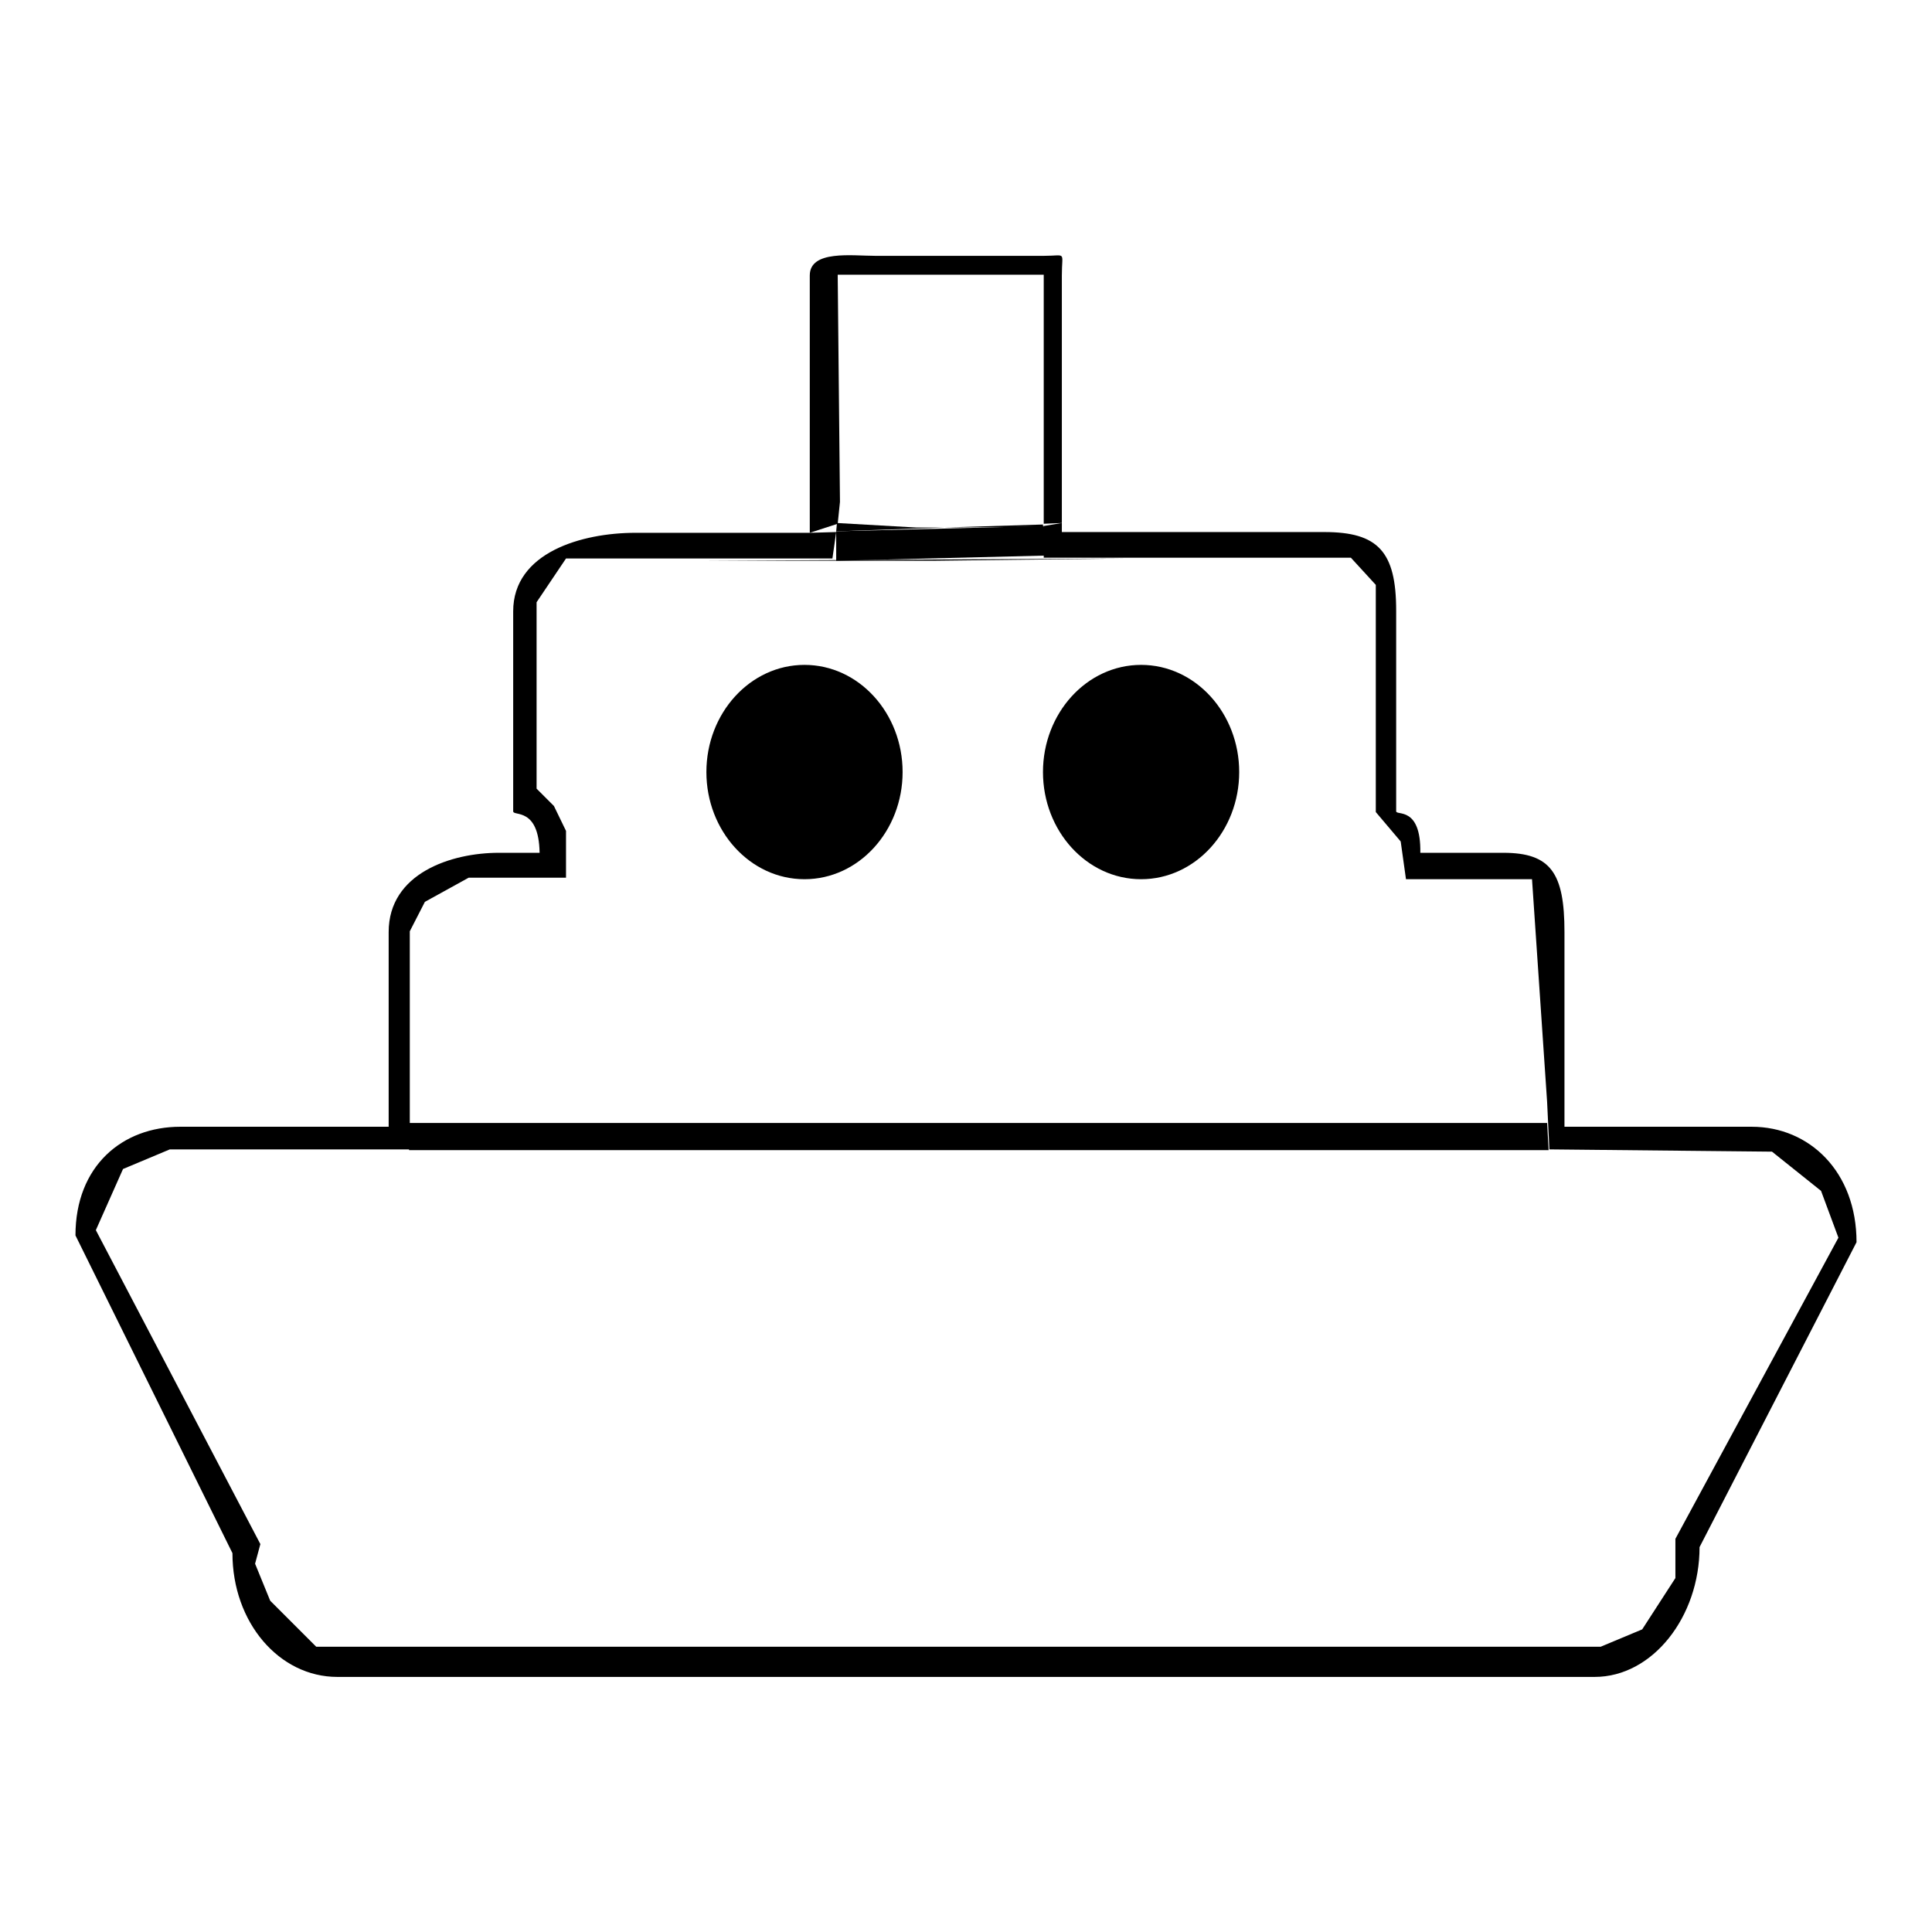
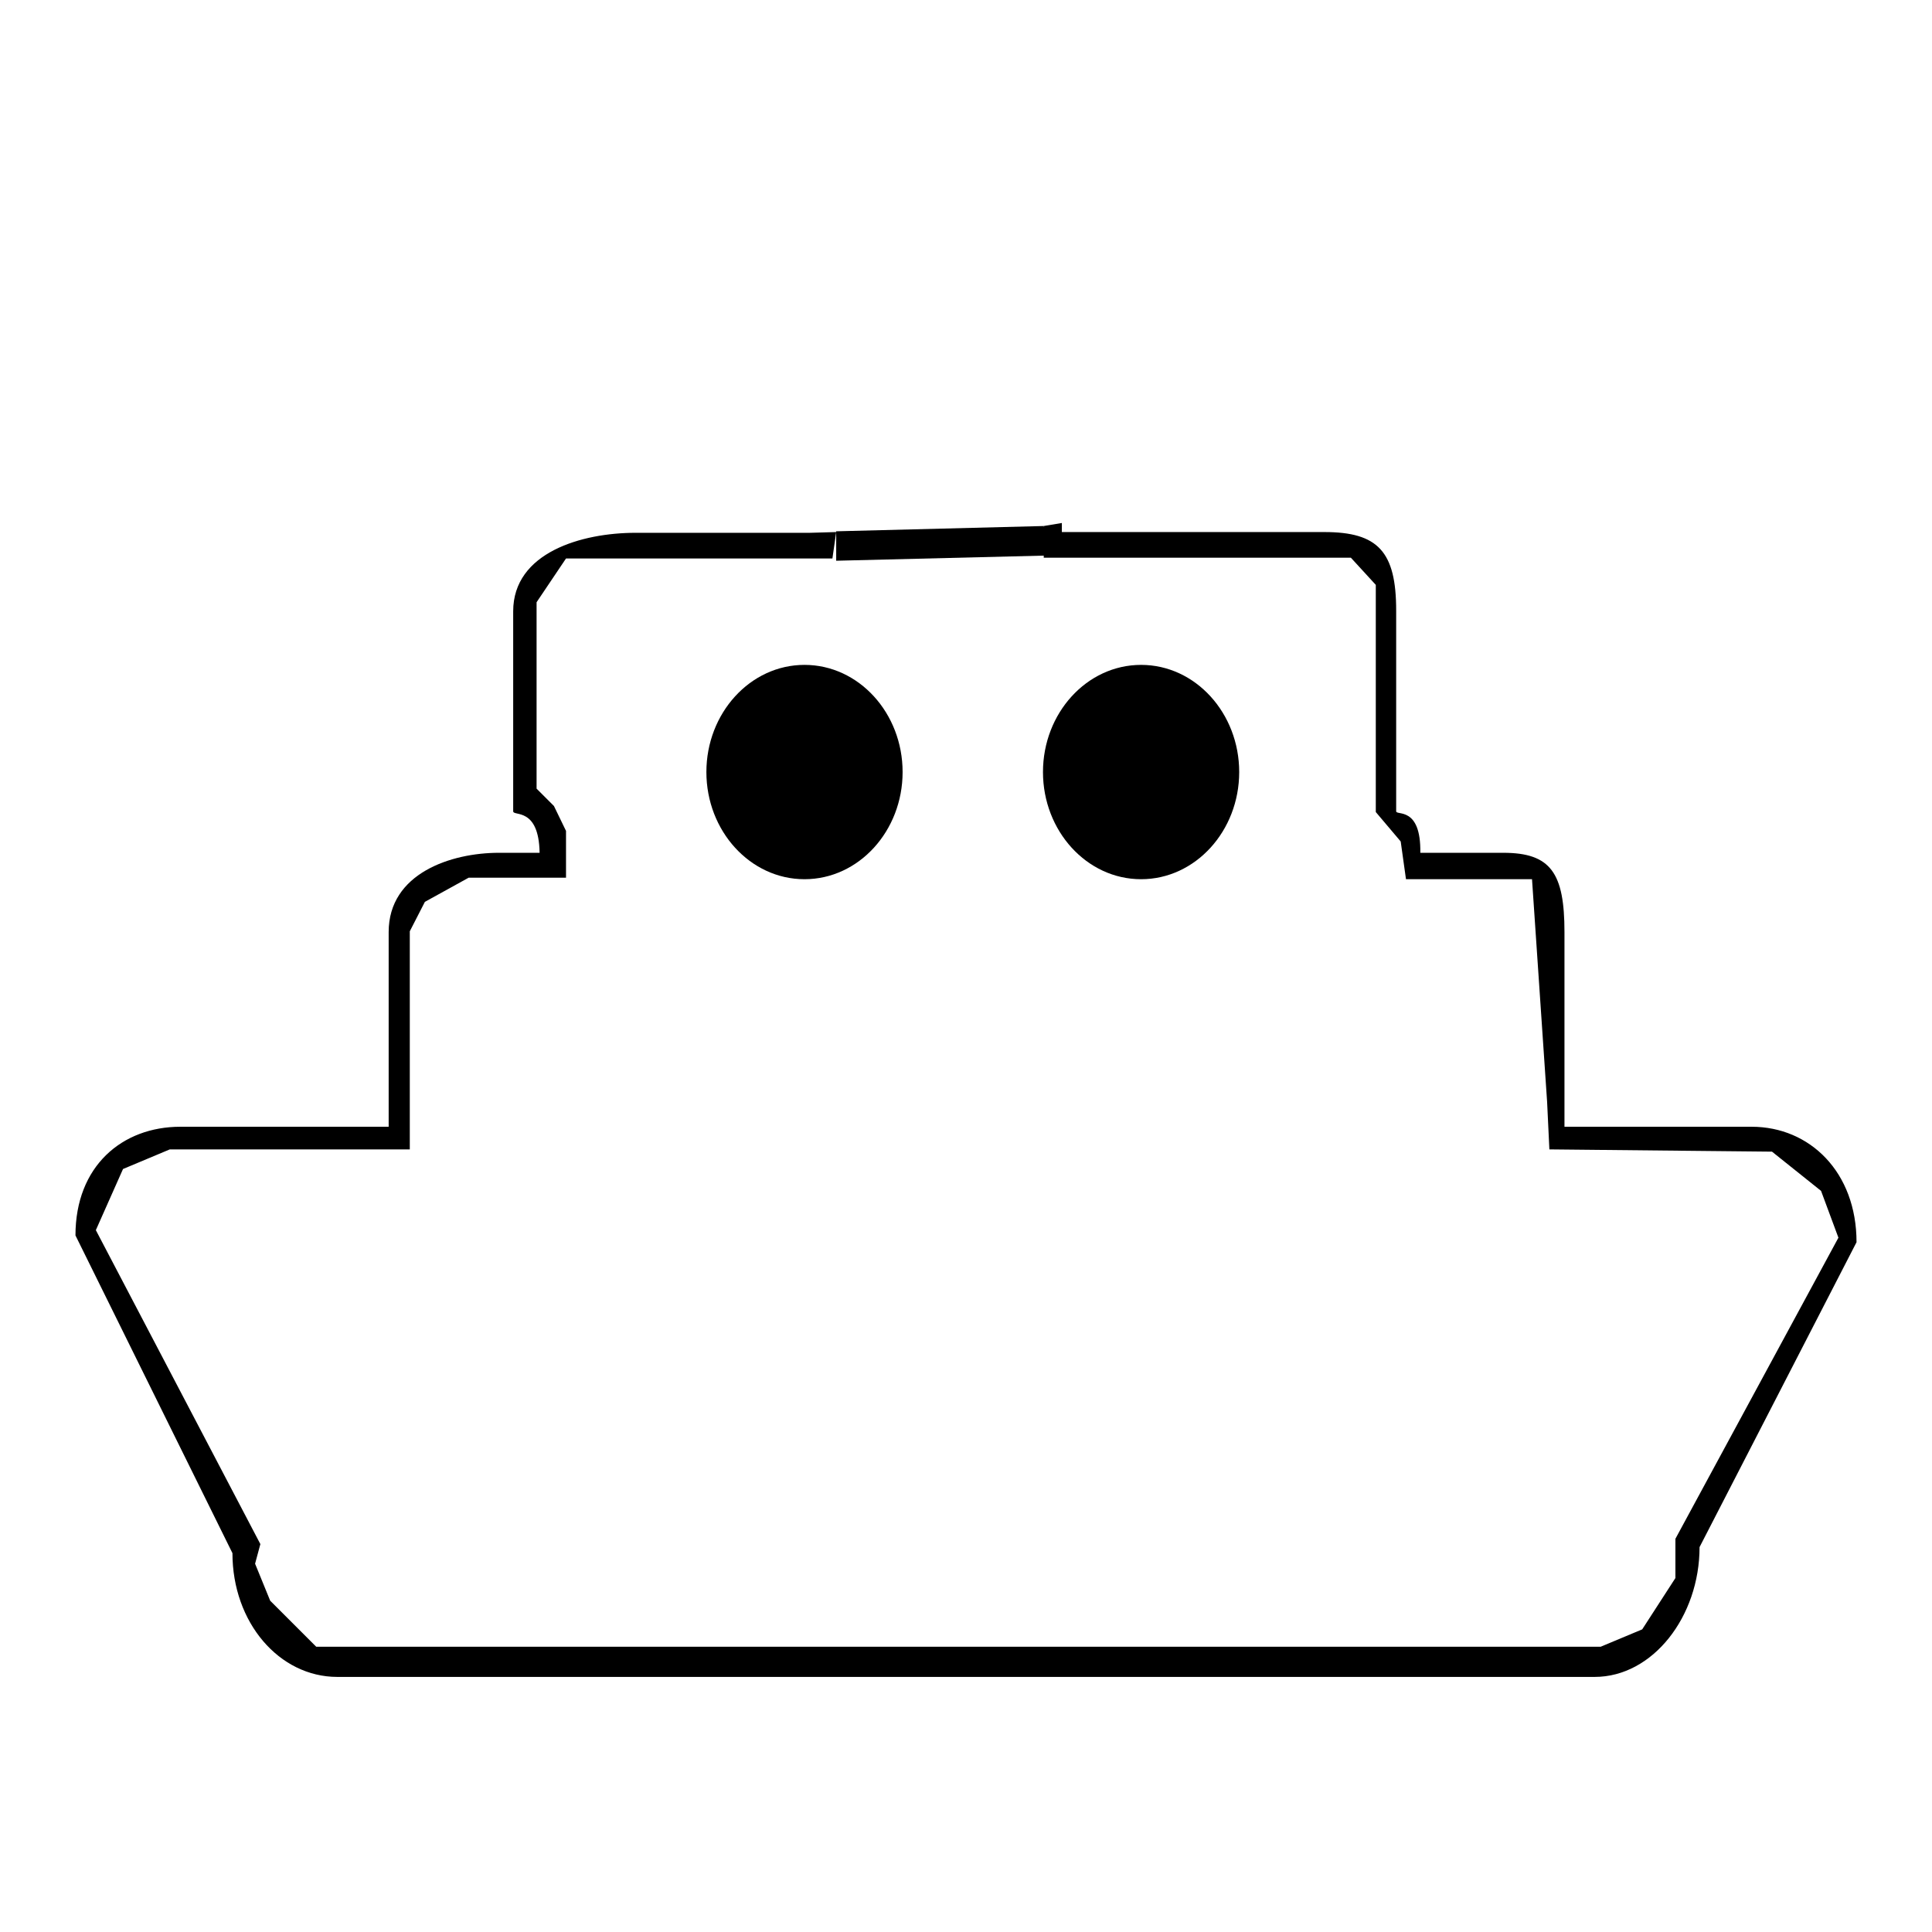
<svg xmlns="http://www.w3.org/2000/svg" version="1.1" x="0px" y="0px" viewBox="0 0 256 256" enable-background="new 0 0 256 256" xml:space="preserve">
  <g>
    <g>
      <path fill="#000000" d="M106.6,116.5c7.2,0,13-6.4,13-14.2c0-7.8-5.8-14.2-13-14.2s-13,6.4-13,14.2C93.6,110.1,99.4,116.5,106.6,116.5z" />
      <path fill="#000000" d="M151.2,116.5c7.2,0,13-6.4,13-14.2c0-7.8-5.8-14.2-13-14.2c-7.2,0-13,6.4-13,14.2C138.2,110.1,144,116.5,151.2,116.5z" />
-       <path fill="#000000" d="M111.3,66.5L111,36.4h27.3v31.4v1.6l2.4-0.1V36.5c0-3.3,0.7-2.6-2.4-2.6h-22.3c-3.1,0-8.7-0.8-8.7,2.6v34.1l3.7-1.2L111.3,66.5z" />
      <path fill="#000000" d="M232.1,149.3h-10.2h-14.6v-25.8c0-7.8-1.8-10.5-8.1-10.5h-11c0.1-6.2-3.2-4.9-3.2-5.5V80.9c0-7.8-2.4-10.4-9.5-10.4h-14.8h-9.4h-10.6v-1.2l-2.4,0.4v4.2h11H179l3.3,3.6v30.1l3.3,3.9l0.7,5H203l2,29.5l0.3,6.3l29.5,0.3l6.5,5.2l2.3,6.2l-21.6,39.9v5.2l-4.4,6.8l-5.5,2.3H41.9l-6.1-6.1l-2-4.9l0.7-2.6L12.7,163l3.6-8.1l6.2-2.6h31.8v-6.2v-22.7l2-3.9l5.8-3.2h3.9H75v-6.2l-1.6-3.3l-2.3-2.3V79.8l3.9-5.8h5.8h14.3h15.2l0.5-3.5l-3.5,0.1h-8.1H84.2c-7.1,0-16.2,2.6-16.2,10.4v26.5c0,0.7,3.4-0.6,3.5,5.5h-5.4c-6.3,0-14.6,2.7-14.6,10.5v25.8H37.9h-14c-7.7,0-13.9,5.2-13.9,14.4l20.8,42.1c0,9.2,6.2,16.4,13.9,16.4h166.6c7.7,0,13.9-8,13.9-17.2l20.8-40.4C246,155.3,239.8,149.3,232.1,149.3z" />
-       <path fill="#000000" d="M123.9,74.3l25.3-0.3l-55.6,0.3H123.9z" />
-       <path fill="#000000" d="M121.4,69.9l-10.5-0.6l-0.1,1.1l14.3-0.5L121.4,69.9z" />
-       <path fill="#000000" d="M125.1,69.9l13.1-0.1v-0.3L125.1,69.9z" />
-       <path fill="#000000" d="M54.2,148.8h150.8l0.2,3.6h-151L54.2,148.8L54.2,148.8z" />
      <path fill="#000000" d="M110.8,70.4l27.5-0.7l0.9,3.9l-28.4,0.7L110.8,70.4L110.8,70.4z" />
      <path fill="#000000" d="M110.9,69.3h29.7H110.9z" />
    </g>
  </g>
</svg>